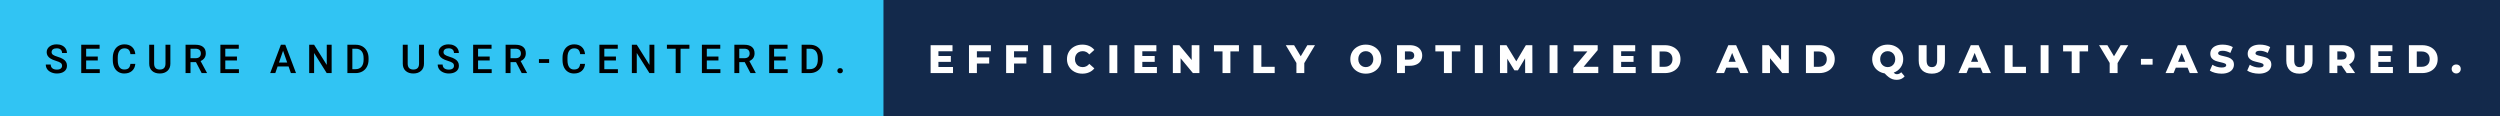
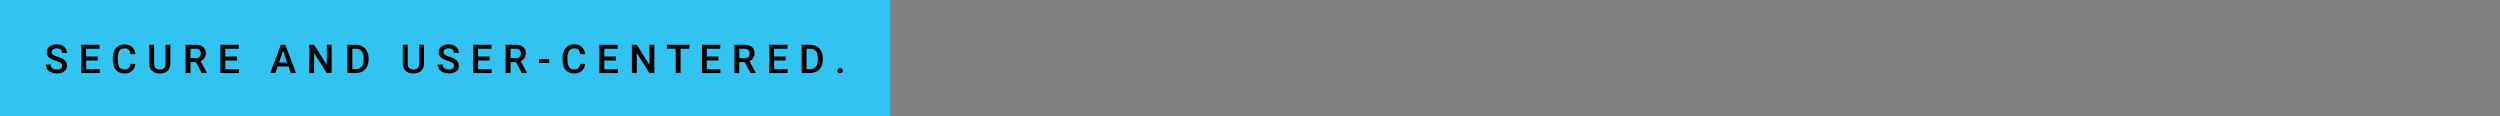
<svg xmlns="http://www.w3.org/2000/svg" width="752.46" height="35" viewBox="0 0 752.46 35">
  <rect x="0" y="0" width="752.46" height="35" fill="#808080" stroke="none" />
  <rect class="svg__rect" x="0" y="0" width="267.91" height="35" fill="#31C4F3" />
-   <rect class="svg__rect" x="265.91" y="0" width="486.55" height="35" fill="#13294B" />
-   <path class="svg__text" d="M13.78 19.42L13.78 19.42L15.27 19.42Q15.27 20.15 15.75 20.55Q16.23 20.95 17.12 20.95L17.12 20.95Q17.90 20.95 18.29 20.63Q18.68 20.32 18.68 19.80L18.68 19.80Q18.68 19.24 18.28 18.94Q17.89 18.63 16.85 18.32Q15.82 18.01 15.21 17.63L15.21 17.63Q14.05 16.90 14.05 15.72L14.05 15.72Q14.05 14.69 14.89 14.02Q15.73 13.35 17.07 13.35L17.07 13.35Q17.96 13.35 18.66 13.68Q19.36 14.01 19.75 14.61Q20.15 15.22 20.15 15.96L20.15 15.96L18.68 15.96Q18.68 15.29 18.26 14.91Q17.84 14.54 17.06 14.54L17.06 14.54Q16.33 14.54 15.93 14.85Q15.53 15.16 15.53 15.71L15.53 15.71Q15.53 16.18 15.96 16.50Q16.40 16.81 17.39 17.10Q18.39 17.40 18.99 17.78Q19.60 18.16 19.88 18.65Q20.16 19.13 20.16 19.79L20.16 19.79Q20.16 20.86 19.34 21.49Q18.52 22.12 17.12 22.12L17.12 22.12Q16.20 22.12 15.42 21.77Q14.64 21.43 14.21 20.83Q13.78 20.22 13.78 19.42ZM30.03 22L24.45 22L24.45 13.47L29.98 13.47L29.98 14.66L25.93 14.66L25.93 17.02L29.43 17.02L29.43 18.19L25.93 18.19L25.93 20.82L30.03 20.82L30.03 22ZM33.95 18.19L33.95 18.19L33.95 17.39Q33.95 16.19 34.38 15.27Q34.81 14.35 35.61 13.85Q36.41 13.35 37.46 13.35L37.46 13.35Q38.87 13.35 39.73 14.12Q40.59 14.89 40.73 16.29L40.73 16.29L39.25 16.29Q39.15 15.37 38.72 14.96Q38.29 14.55 37.46 14.55L37.46 14.55Q36.49 14.55 35.97 15.26Q35.45 15.96 35.44 17.33L35.44 17.33L35.44 18.09Q35.44 19.47 35.93 20.20Q36.43 20.92 37.39 20.92L37.39 20.92Q38.26 20.92 38.70 20.53Q39.14 20.14 39.25 19.22L39.25 19.22L40.73 19.22Q40.60 20.59 39.72 21.35Q38.84 22.12 37.39 22.12L37.39 22.12Q36.37 22.12 35.59 21.63Q34.81 21.15 34.39 20.26Q33.97 19.37 33.95 18.19ZM44.91 19.16L44.91 19.16L44.91 13.47L46.39 13.47L46.39 19.18Q46.39 20.03 46.82 20.48Q47.25 20.93 48.10 20.93L48.10 20.93Q49.81 20.93 49.81 19.13L49.81 19.13L49.81 13.47L51.28 13.47L51.28 19.17Q51.28 20.53 50.41 21.32Q49.54 22.12 48.10 22.12L48.10 22.12Q46.63 22.12 45.77 21.33Q44.91 20.55 44.91 19.16ZM57.34 22L55.85 22L55.85 13.47L58.85 13.47Q60.33 13.47 61.13 14.13Q61.94 14.79 61.94 16.05L61.94 16.05Q61.94 16.90 61.52 17.48Q61.11 18.06 60.37 18.37L60.37 18.37L62.29 21.92L62.29 22L60.70 22L58.99 18.71L57.34 18.71L57.34 22ZM57.34 14.66L57.34 17.52L58.86 17.52Q59.61 17.52 60.03 17.15Q60.45 16.77 60.45 16.11L60.45 16.11Q60.45 15.43 60.06 15.05Q59.67 14.68 58.90 14.66L58.90 14.66L57.34 14.66ZM71.91 22L66.33 22L66.33 13.47L71.87 13.47L71.87 14.66L67.81 14.66L67.81 17.02L71.32 17.02L71.32 18.19L67.81 18.19L67.81 20.82L71.91 20.82L71.91 22ZM82.86 22L81.32 22L84.54 13.47L85.87 13.47L89.10 22L87.55 22L86.86 20.01L83.55 20.01L82.86 22ZM85.20 15.28L83.97 18.82L86.44 18.82L85.20 15.28ZM94.54 22L93.06 22L93.06 13.47L94.54 13.47L98.35 19.54L98.35 13.47L99.82 13.47L99.82 22L98.34 22L94.54 15.95L94.54 22ZM107.02 22L104.56 22L104.56 13.47L107.08 13.47Q108.21 13.47 109.09 13.97Q109.97 14.48 110.45 15.40Q110.93 16.33 110.93 17.52L110.93 17.52L110.93 17.95Q110.93 19.16 110.44 20.08Q109.96 21.00 109.07 21.50Q108.17 22 107.02 22L107.02 22ZM106.05 14.66L106.05 20.82L107.01 20.82Q108.18 20.82 108.80 20.09Q109.43 19.36 109.44 17.99L109.44 17.99L109.44 17.52Q109.44 16.13 108.83 15.40Q108.23 14.66 107.08 14.66L107.08 14.66L106.05 14.66ZM121.23 19.16L121.23 19.16L121.23 13.47L122.71 13.47L122.71 19.18Q122.71 20.03 123.14 20.48Q123.58 20.93 124.42 20.93L124.42 20.93Q126.13 20.93 126.13 19.13L126.13 19.13L126.13 13.47L127.61 13.47L127.61 19.17Q127.61 20.53 126.74 21.32Q125.87 22.12 124.42 22.12L124.42 22.12Q122.96 22.12 122.09 21.33Q121.23 20.55 121.23 19.16ZM131.74 19.42L131.74 19.42L133.23 19.42Q133.23 20.15 133.71 20.55Q134.19 20.95 135.08 20.95L135.08 20.95Q135.86 20.95 136.25 20.63Q136.64 20.32 136.64 19.80L136.64 19.80Q136.64 19.24 136.24 18.94Q135.85 18.63 134.81 18.32Q133.78 18.01 133.17 17.63L133.17 17.63Q132.01 16.90 132.01 15.72L132.01 15.72Q132.01 14.69 132.85 14.02Q133.69 13.35 135.03 13.35L135.03 13.35Q135.92 13.35 136.62 13.68Q137.32 14.01 137.72 14.61Q138.11 15.22 138.11 15.96L138.11 15.96L136.64 15.96Q136.64 15.29 136.22 14.91Q135.80 14.54 135.02 14.54L135.02 14.54Q134.29 14.54 133.89 14.85Q133.49 15.16 133.49 15.71L133.49 15.71Q133.49 16.18 133.92 16.50Q134.36 16.81 135.35 17.10Q136.35 17.40 136.95 17.78Q137.56 18.16 137.84 18.65Q138.12 19.13 138.12 19.79L138.12 19.79Q138.12 20.86 137.30 21.49Q136.48 22.12 135.08 22.12L135.08 22.12Q134.16 22.12 133.38 21.77Q132.61 21.43 132.18 20.83Q131.74 20.22 131.74 19.42ZM147.99 22L142.41 22L142.41 13.47L147.95 13.47L147.95 14.66L143.89 14.66L143.89 17.02L147.39 17.02L147.39 18.19L143.89 18.19L143.89 20.82L147.99 20.82L147.99 22ZM153.66 22L152.18 22L152.18 13.47L155.18 13.47Q156.66 13.47 157.46 14.13Q158.26 14.79 158.26 16.05L158.26 16.05Q158.26 16.90 157.85 17.48Q157.44 18.06 156.70 18.37L156.70 18.37L158.62 21.92L158.62 22L157.03 22L155.32 18.71L153.66 18.71L153.66 22ZM153.66 14.66L153.66 17.52L155.19 17.52Q155.94 17.52 156.36 17.15Q156.78 16.77 156.78 16.11L156.78 16.11Q156.78 15.43 156.39 15.05Q156.00 14.68 155.23 14.66L155.23 14.66L153.66 14.66ZM165.28 18.95L162.21 18.95L162.21 17.80L165.28 17.80L165.28 18.95ZM169.31 18.19L169.31 18.19L169.31 17.39Q169.31 16.19 169.74 15.27Q170.17 14.35 170.97 13.85Q171.77 13.35 172.82 13.35L172.82 13.35Q174.23 13.35 175.09 14.12Q175.95 14.89 176.09 16.29L176.09 16.29L174.62 16.29Q174.51 15.37 174.08 14.96Q173.65 14.55 172.82 14.55L172.82 14.55Q171.85 14.55 171.33 15.26Q170.81 15.96 170.80 17.33L170.80 17.33L170.80 18.09Q170.80 19.47 171.30 20.20Q171.79 20.92 172.75 20.92L172.75 20.92Q173.62 20.92 174.06 20.53Q174.50 20.14 174.62 19.22L174.62 19.22L176.09 19.22Q175.97 20.59 175.09 21.35Q174.21 22.12 172.75 22.12L172.75 22.12Q171.73 22.12 170.95 21.63Q170.18 21.15 169.75 20.26Q169.33 19.37 169.31 18.19ZM185.98 22L180.41 22L180.41 13.47L185.94 13.47L185.94 14.66L181.89 14.66L181.89 17.02L185.39 17.02L185.39 18.19L181.89 18.19L181.89 20.82L185.98 20.82L185.98 22ZM191.66 22L190.18 22L190.18 13.47L191.66 13.47L195.48 19.54L195.48 13.47L196.95 13.47L196.95 22L195.47 22L191.66 15.95L191.66 22ZM203.37 14.66L200.73 14.66L200.73 13.47L207.50 13.47L207.50 14.66L204.84 14.66L204.84 22L203.37 22L203.37 14.66ZM216.83 22L211.26 22L211.26 13.47L216.79 13.47L216.79 14.66L212.74 14.66L212.74 17.02L216.24 17.02L216.24 18.19L212.74 18.19L212.74 20.82L216.83 20.82L216.83 22ZM222.51 22L221.03 22L221.03 13.47L224.03 13.47Q225.51 13.47 226.31 14.13Q227.11 14.79 227.11 16.05L227.11 16.05Q227.11 16.90 226.70 17.48Q226.29 18.06 225.55 18.37L225.55 18.37L227.46 21.92L227.46 22L225.88 22L224.16 18.71L222.51 18.71L222.51 22ZM222.51 14.66L222.51 17.52L224.04 17.52Q224.79 17.52 225.21 17.15Q225.63 16.77 225.63 16.11L225.63 16.11Q225.63 15.43 225.24 15.05Q224.85 14.68 224.08 14.66L224.08 14.66L222.51 14.66ZM237.08 22L231.51 22L231.51 13.47L237.04 13.47L237.04 14.66L232.99 14.66L232.99 17.02L236.49 17.02L236.49 18.19L232.99 18.19L232.99 20.82L237.08 20.82L237.08 22ZM243.73 22L241.28 22L241.28 13.47L243.80 13.47Q244.93 13.47 245.81 13.97Q246.68 14.48 247.16 15.40Q247.64 16.33 247.64 17.52L247.64 17.52L247.64 17.95Q247.64 19.16 247.16 20.08Q246.68 21.00 245.78 21.50Q244.89 22 243.73 22L243.73 22ZM242.76 14.66L242.76 20.82L243.73 20.82Q244.89 20.82 245.52 20.09Q246.14 19.36 246.15 17.99L246.15 17.99L246.15 17.52Q246.15 16.13 245.55 15.40Q244.95 14.66 243.80 14.66L243.80 14.66L242.76 14.66ZM252.25 21.85Q252.03 21.63 252.03 21.29Q252.03 20.95 252.25 20.73Q252.47 20.50 252.86 20.50L252.86 20.50Q253.26 20.50 253.47 20.73Q253.69 20.95 253.69 21.29L253.69 21.29Q253.69 21.63 253.47 21.84Q253.26 22.06 252.86 22.06L252.86 22.06Q252.48 22.06 252.25 21.85Z" fill="#000000" />
-   <path class="svg__text" d="M286.84 22L280.10 22L280.10 13.60L286.69 13.60L286.69 15.44L282.45 15.44L282.45 16.85L286.19 16.85L286.19 18.63L282.45 18.63L282.45 20.17L286.84 20.17L286.84 22ZM294.03 22L291.65 22L291.65 13.60L298.24 13.60L298.24 15.44L294.03 15.44L294.03 17.28L297.73 17.28L297.73 19.12L294.03 19.12L294.03 22ZM305.21 22L302.83 22L302.83 13.60L309.42 13.60L309.42 15.44L305.21 15.44L305.21 17.28L308.92 17.28L308.92 19.12L305.21 19.12L305.21 22ZM316.40 22L314.02 22L314.02 13.60L316.40 13.60L316.40 22ZM321.14 17.80L321.14 17.80Q321.14 16.54 321.74 15.54Q322.34 14.55 323.39 13.99Q324.44 13.43 325.76 13.43L325.76 13.43Q326.91 13.43 327.84 13.84Q328.76 14.25 329.38 15.02L329.38 15.02L327.86 16.39Q327.05 15.40 325.88 15.40L325.88 15.40Q325.20 15.40 324.66 15.70Q324.13 16 323.84 16.54Q323.54 17.09 323.54 17.80L323.54 17.80Q323.54 18.51 323.84 19.05Q324.13 19.60 324.66 19.90Q325.20 20.20 325.88 20.20L325.88 20.20Q327.05 20.20 327.86 19.22L327.86 19.22L329.38 20.58Q328.77 21.35 327.84 21.76Q326.91 22.17 325.76 22.17L325.76 22.17Q324.44 22.17 323.39 21.61Q322.34 21.05 321.74 20.05Q321.14 19.06 321.14 17.80ZM336.29 22L333.91 22L333.91 13.60L336.29 13.60L336.29 22ZM348.21 22L341.46 22L341.46 13.60L348.05 13.60L348.05 15.44L343.82 15.44L343.82 16.85L347.55 16.85L347.55 18.63L343.82 18.63L343.82 20.17L348.21 20.17L348.21 22ZM355.34 22L353.01 22L353.01 13.60L354.97 13.60L358.68 18.07L358.68 13.60L361.00 13.60L361.00 22L359.05 22L355.34 17.52L355.34 22ZM367.96 15.48L365.38 15.48L365.38 13.60L372.90 13.60L372.90 15.48L370.33 15.48L370.33 22L367.96 22L367.96 15.48ZM383.66 22L377.27 22L377.27 13.60L379.65 13.60L379.65 20.11L383.66 20.11L383.66 22ZM390.20 18.95L387.00 13.60L389.50 13.60L391.50 16.94L393.49 13.60L395.79 13.60L392.57 18.99L392.57 22L390.20 22L390.20 18.95ZM406.42 17.80L406.42 17.80Q406.42 16.55 407.02 15.55Q407.63 14.56 408.69 14.00Q409.75 13.43 411.08 13.43L411.08 13.43Q412.41 13.43 413.48 14.00Q414.54 14.56 415.15 15.55Q415.75 16.55 415.75 17.80L415.75 17.80Q415.75 19.05 415.15 20.04Q414.54 21.04 413.48 21.60Q412.42 22.17 411.08 22.17L411.08 22.17Q409.75 22.17 408.69 21.60Q407.63 21.04 407.02 20.04Q406.42 19.05 406.42 17.80ZM408.82 17.80L408.82 17.80Q408.82 18.51 409.12 19.05Q409.42 19.60 409.94 19.90Q410.45 20.20 411.08 20.20L411.08 20.20Q411.72 20.20 412.24 19.90Q412.75 19.60 413.05 19.05Q413.35 18.51 413.35 17.80L413.35 17.80Q413.35 17.09 413.05 16.54Q412.75 16 412.24 15.70Q411.72 15.40 411.08 15.40L411.08 15.40Q410.45 15.40 409.93 15.70Q409.42 16 409.12 16.54Q408.82 17.09 408.82 17.80ZM422.86 22L420.48 22L420.48 13.60L424.33 13.60Q425.46 13.60 426.30 13.98Q427.14 14.35 427.60 15.06Q428.06 15.76 428.06 16.71L428.06 16.71Q428.06 17.66 427.60 18.35Q427.14 19.05 426.30 19.42Q425.46 19.80 424.33 19.80L424.33 19.80L422.86 19.80L422.86 22ZM422.86 15.47L422.86 17.93L424.18 17.93Q424.91 17.93 425.28 17.61Q425.66 17.29 425.66 16.71L425.66 16.71Q425.66 16.12 425.28 15.80Q424.91 15.47 424.18 15.47L424.18 15.47L422.86 15.47ZM434.60 15.48L432.02 15.48L432.02 13.60L439.54 13.60L439.54 15.48L436.98 15.48L436.98 22L434.60 22L434.60 15.48ZM446.29 22L443.91 22L443.91 13.60L446.29 13.60L446.29 22ZM453.66 22L451.47 22L451.47 13.60L453.42 13.60L456.38 18.45L459.26 13.60L461.21 13.60L461.23 22L459.05 22L459.03 17.55L456.87 21.17L455.81 21.17L453.66 17.67L453.66 22ZM468.78 22L466.40 22L466.40 13.60L468.78 13.60L468.78 22ZM481.06 22L473.53 22L473.53 20.51L477.77 15.48L473.64 15.48L473.64 13.60L480.88 13.60L480.88 15.09L476.64 20.11L481.06 20.11L481.06 22ZM492.32 22L485.58 22L485.58 13.60L492.17 13.60L492.17 15.44L487.94 15.44L487.94 16.85L491.67 16.85L491.67 18.63L487.94 18.63L487.94 20.17L492.32 20.17L492.32 22ZM501.10 22L497.13 22L497.13 13.60L501.10 13.60Q502.48 13.60 503.55 14.12Q504.62 14.63 505.21 15.58Q505.80 16.53 505.80 17.80L505.80 17.80Q505.80 19.07 505.21 20.02Q504.62 20.97 503.55 21.48Q502.48 22 501.10 22L501.10 22ZM499.51 15.50L499.51 20.10L501.01 20.10Q502.09 20.10 502.74 19.49Q503.39 18.88 503.39 17.80L503.39 17.80Q503.39 16.72 502.74 16.11Q502.09 15.50 501.01 15.50L501.01 15.50L499.51 15.50ZM518.91 22L516.49 22L520.20 13.60L522.54 13.60L526.26 22L523.79 22L523.13 20.37L519.58 20.37L518.91 22ZM521.35 15.93L520.27 18.61L522.43 18.61L521.35 15.93ZM532.74 22L530.41 22L530.41 13.60L532.37 13.60L536.08 18.07L536.08 13.60L538.40 13.60L538.40 22L536.45 22L532.74 17.52L532.74 22ZM547.54 22L543.56 22L543.56 13.60L547.54 13.60Q548.92 13.60 549.99 14.12Q551.05 14.63 551.64 15.58Q552.23 16.53 552.23 17.80L552.23 17.80Q552.23 19.07 551.64 20.02Q551.05 20.97 549.99 21.48Q548.92 22 547.54 22L547.54 22ZM545.94 15.50L545.94 20.10L547.44 20.10Q548.52 20.10 549.18 19.49Q549.83 18.88 549.83 17.80L549.83 17.80Q549.83 16.72 549.18 16.11Q548.52 15.50 547.44 15.50L547.44 15.50L545.94 15.50ZM563.50 17.80L563.50 17.80Q563.50 16.55 564.11 15.55Q564.71 14.56 565.77 14.00Q566.84 13.43 568.17 13.43L568.17 13.43Q569.50 13.43 570.56 14.00Q571.63 14.56 572.23 15.55Q572.84 16.55 572.84 17.80L572.84 17.80Q572.84 19.22 572.06 20.30Q571.29 21.39 569.98 21.85L569.98 21.85Q570.22 22.12 570.46 22.23Q570.69 22.33 570.96 22.33L570.96 22.33Q571.67 22.33 572.24 21.75L572.24 21.75L573.27 22.97Q572.85 23.49 572.24 23.76Q571.64 24.03 570.92 24.03L570.92 24.03Q570.22 24.03 569.66 23.85Q569.09 23.67 568.52 23.25Q567.95 22.84 567.25 22.09L567.25 22.09Q566.16 21.91 565.30 21.31Q564.45 20.72 563.98 19.81Q563.50 18.89 563.50 17.80ZM565.90 17.80L565.90 17.80Q565.90 18.51 566.20 19.05Q566.50 19.60 567.02 19.90Q567.54 20.20 568.17 20.20L568.17 20.20Q568.81 20.20 569.32 19.90Q569.84 19.60 570.14 19.05Q570.44 18.51 570.44 17.80L570.44 17.80Q570.44 17.09 570.14 16.54Q569.84 16 569.32 15.70Q568.81 15.40 568.17 15.40L568.17 15.40Q567.53 15.40 567.02 15.70Q566.50 16 566.20 16.54Q565.90 17.09 565.90 17.80ZM577.50 18.26L577.50 18.26L577.50 13.60L579.88 13.60L579.88 18.19Q579.88 20.20 581.47 20.20L581.47 20.20Q583.05 20.20 583.05 18.19L583.05 18.19L583.05 13.60L585.39 13.60L585.39 18.26Q585.39 20.13 584.35 21.15Q583.31 22.17 581.45 22.17L581.45 22.17Q579.57 22.17 578.53 21.15Q577.50 20.13 577.50 18.26ZM591.90 22L589.47 22L593.18 13.60L595.53 13.60L599.24 22L596.77 22L596.11 20.37L592.56 20.37L591.90 22ZM594.34 15.93L593.25 18.61L595.41 18.61L594.34 15.93ZM609.78 22L603.39 22L603.39 13.60L605.77 13.60L605.77 20.11L609.78 20.11L609.78 22ZM616.58 22L614.20 22L614.20 13.60L616.58 13.60L616.58 22ZM623.55 15.48L620.96 15.48L620.96 13.60L628.48 13.60L628.48 15.48L625.92 15.48L625.92 22L623.55 22L623.55 15.48ZM634.98 18.95L631.78 13.60L634.29 13.60L636.28 16.94L638.27 13.60L640.57 13.60L637.36 18.99L637.36 22L634.98 22L634.98 18.95ZM647.90 19.46L644.39 19.46L644.39 17.71L647.90 17.71L647.90 19.46ZM654.21 22L651.79 22L655.50 13.60L657.84 13.60L661.55 22L659.09 22L658.43 20.37L654.88 20.37L654.21 22ZM656.65 15.93L655.57 18.61L657.73 18.61L656.65 15.93ZM665.12 21.24L665.12 21.24L665.90 19.49Q666.47 19.86 667.21 20.09Q667.95 20.32 668.67 20.32L668.67 20.32Q670.04 20.32 670.05 19.64L670.05 19.64Q670.05 19.28 669.66 19.11Q669.27 18.93 668.40 18.74L668.40 18.74Q667.45 18.53 666.81 18.30Q666.18 18.06 665.72 17.55Q665.27 17.03 665.27 16.16L665.27 16.16Q665.27 15.39 665.69 14.77Q666.11 14.15 666.94 13.79Q667.78 13.43 668.98 13.43L668.98 13.43Q669.81 13.43 670.62 13.62Q671.42 13.80 672.04 14.17L672.04 14.17L671.30 15.93Q670.10 15.28 668.97 15.28L668.97 15.28Q668.26 15.28 667.94 15.49Q667.62 15.70 667.62 16.04L667.62 16.04Q667.62 16.37 668.00 16.54Q668.39 16.71 669.24 16.89L669.24 16.89Q670.20 17.10 670.83 17.33Q671.46 17.56 671.92 18.07Q672.38 18.58 672.38 19.46L672.38 19.46Q672.38 20.21 671.96 20.83Q671.55 21.44 670.70 21.80Q669.86 22.17 668.66 22.17L668.66 22.17Q667.64 22.17 666.68 21.92Q665.72 21.67 665.12 21.24ZM676.37 21.24L676.37 21.24L677.15 19.49Q677.72 19.86 678.46 20.09Q679.20 20.32 679.92 20.32L679.92 20.32Q681.29 20.32 681.30 19.64L681.30 19.64Q681.30 19.28 680.91 19.11Q680.52 18.93 679.65 18.74L679.65 18.74Q678.70 18.53 678.06 18.30Q677.43 18.06 676.97 17.55Q676.52 17.03 676.52 16.16L676.52 16.16Q676.52 15.39 676.94 14.77Q677.36 14.15 678.19 13.79Q679.03 13.43 680.23 13.43L680.23 13.43Q681.06 13.43 681.87 13.62Q682.67 13.80 683.29 14.17L683.29 14.17L682.55 15.93Q681.35 15.28 680.22 15.28L680.22 15.28Q679.51 15.28 679.19 15.49Q678.87 15.70 678.87 16.04L678.87 16.04Q678.87 16.37 679.25 16.54Q679.64 16.71 680.49 16.89L680.49 16.89Q681.45 17.10 682.08 17.33Q682.71 17.56 683.17 18.07Q683.63 18.58 683.63 19.46L683.63 19.46Q683.63 20.21 683.21 20.83Q682.80 21.44 681.95 21.80Q681.11 22.17 679.91 22.17L679.91 22.17Q678.89 22.17 677.93 21.92Q676.97 21.67 676.37 21.24ZM688.14 18.26L688.14 18.26L688.14 13.60L690.52 13.60L690.52 18.19Q690.52 20.20 692.11 20.20L692.11 20.20Q693.69 20.20 693.69 18.19L693.69 18.19L693.69 13.60L696.04 13.60L696.04 18.26Q696.04 20.13 695.00 21.15Q693.96 22.17 692.09 22.17L692.09 22.17Q690.21 22.17 689.18 21.15Q688.14 20.13 688.14 18.26ZM703.50 22L701.12 22L701.12 13.60L704.97 13.60Q706.11 13.60 706.95 13.98Q707.79 14.35 708.24 15.06Q708.70 15.76 708.70 16.71L708.70 16.71Q708.70 17.62 708.27 18.30Q707.84 18.98 707.05 19.36L707.05 19.36L708.86 22L706.32 22L704.80 19.77L703.50 19.77L703.50 22ZM703.50 15.47L703.50 17.93L704.82 17.93Q705.55 17.93 705.93 17.61Q706.30 17.29 706.30 16.71L706.30 16.71Q706.30 16.12 705.93 15.79Q705.55 15.47 704.82 15.47L704.82 15.47L703.50 15.47ZM720.23 22L713.49 22L713.49 13.60L720.08 13.60L720.08 15.44L715.84 15.44L715.84 16.85L719.57 16.85L719.57 18.63L715.84 18.63L715.84 20.17L720.23 20.17L720.23 22ZM729.01 22L725.04 22L725.04 13.60L729.01 13.60Q730.39 13.60 731.46 14.12Q732.52 14.63 733.11 15.58Q733.70 16.53 733.70 17.80L733.70 17.80Q733.70 19.07 733.11 20.02Q732.52 20.97 731.46 21.48Q730.39 22 729.01 22L729.01 22ZM727.41 15.50L727.41 20.10L728.91 20.10Q729.99 20.10 730.65 19.49Q731.30 18.88 731.30 17.80L731.30 17.80Q731.30 16.72 730.65 16.11Q729.99 15.50 728.91 15.50L728.91 15.50L727.41 15.50ZM737.91 20.75L737.91 20.75Q737.91 20.15 738.30 19.78Q738.69 19.41 739.29 19.41L739.29 19.41Q739.88 19.41 740.27 19.78Q740.65 20.15 740.65 20.75L740.65 20.75Q740.65 21.34 740.26 21.72Q739.87 22.11 739.29 22.11L739.29 22.11Q738.71 22.11 738.31 21.72Q737.91 21.34 737.91 20.75Z" fill="#FFFFFF" x="278.91" />
+   <path class="svg__text" d="M13.78 19.42L13.78 19.42L15.27 19.42Q15.27 20.15 15.75 20.55Q16.23 20.95 17.12 20.95L17.12 20.95Q17.90 20.95 18.29 20.63Q18.68 20.32 18.68 19.80L18.68 19.80Q18.68 19.24 18.28 18.94Q17.89 18.63 16.85 18.32Q15.82 18.01 15.21 17.63L15.21 17.63Q14.05 16.90 14.05 15.72L14.05 15.72Q14.05 14.69 14.89 14.02Q15.73 13.35 17.07 13.35L17.07 13.35Q17.96 13.35 18.66 13.68Q19.36 14.01 19.75 14.61Q20.15 15.22 20.15 15.96L20.15 15.96L18.68 15.96Q18.68 15.29 18.26 14.91Q17.84 14.54 17.06 14.54L17.06 14.54Q16.33 14.54 15.93 14.85Q15.53 15.16 15.53 15.71L15.53 15.71Q15.53 16.18 15.96 16.50Q16.40 16.81 17.39 17.10Q18.39 17.40 18.99 17.78Q19.60 18.16 19.88 18.65Q20.16 19.13 20.16 19.79L20.16 19.79Q20.16 20.86 19.34 21.49Q18.52 22.12 17.12 22.12L17.12 22.12Q16.20 22.12 15.42 21.77Q14.64 21.43 14.21 20.83Q13.78 20.22 13.78 19.42ZM30.03 22L24.45 22L24.45 13.47L29.98 13.47L29.98 14.66L25.93 14.66L25.93 17.02L29.43 17.02L29.43 18.19L25.93 18.19L25.93 20.82L30.03 20.82L30.03 22ZM33.95 18.19L33.95 18.19L33.95 17.39Q33.95 16.19 34.38 15.27Q34.81 14.35 35.61 13.85Q36.41 13.35 37.46 13.35L37.46 13.35Q38.87 13.35 39.73 14.12Q40.59 14.89 40.73 16.29L40.73 16.29L39.25 16.29Q39.15 15.37 38.72 14.96Q38.29 14.55 37.46 14.55L37.46 14.55Q36.49 14.55 35.97 15.26Q35.45 15.96 35.44 17.33L35.44 17.33L35.44 18.09Q35.44 19.47 35.93 20.20Q36.43 20.92 37.39 20.92L37.39 20.92Q38.26 20.92 38.70 20.53Q39.14 20.14 39.25 19.22L39.25 19.22L40.73 19.22Q40.60 20.59 39.72 21.35Q38.84 22.12 37.39 22.12L37.39 22.12Q36.37 22.12 35.59 21.63Q34.81 21.15 34.39 20.26Q33.97 19.37 33.95 18.19ZM44.91 19.16L44.91 19.16L44.91 13.47L46.39 13.47L46.39 19.18Q46.39 20.03 46.82 20.48Q47.25 20.93 48.10 20.93L48.10 20.93Q49.81 20.93 49.81 19.13L49.81 19.13L49.81 13.47L51.28 13.47L51.28 19.17Q51.28 20.53 50.41 21.32Q49.54 22.12 48.10 22.12L48.10 22.12Q46.63 22.12 45.77 21.33Q44.91 20.55 44.91 19.16ZM57.34 22L55.85 22L55.85 13.47L58.85 13.47Q60.33 13.47 61.13 14.13Q61.94 14.79 61.94 16.05L61.94 16.05Q61.94 16.90 61.52 17.48Q61.11 18.06 60.37 18.37L60.37 18.37L62.29 21.92L62.29 22L60.70 22L58.99 18.71L57.34 18.71L57.34 22ZM57.34 14.66L57.34 17.52L58.86 17.52Q59.61 17.52 60.03 17.15Q60.45 16.77 60.45 16.11L60.45 16.11Q60.45 15.43 60.06 15.05Q59.67 14.68 58.90 14.66L58.90 14.66L57.34 14.66ZM71.91 22L66.33 22L66.33 13.47L71.87 13.47L71.87 14.66L67.81 14.66L67.81 17.02L71.32 17.02L71.32 18.19L67.81 18.19L67.81 20.82L71.91 20.82L71.91 22ZM82.86 22L81.32 22L84.54 13.47L85.87 13.47L89.10 22L87.55 22L86.86 20.01L83.55 20.01L82.86 22ZM85.20 15.28L83.97 18.82L86.44 18.82L85.20 15.28ZM94.54 22L93.06 22L93.06 13.47L94.54 13.47L98.35 19.54L98.35 13.47L99.82 13.47L99.82 22L98.34 22L94.54 15.95L94.54 22ZM107.02 22L104.56 22L104.56 13.47L107.08 13.47Q108.21 13.47 109.09 13.97Q109.97 14.48 110.45 15.40Q110.93 16.33 110.93 17.52L110.93 17.52L110.93 17.95Q110.93 19.16 110.44 20.08Q109.96 21.00 109.07 21.50Q108.17 22 107.02 22L107.02 22ZM106.05 14.66L106.05 20.82L107.01 20.82Q108.18 20.82 108.80 20.09Q109.43 19.36 109.44 17.99L109.44 17.99L109.44 17.52Q109.44 16.13 108.83 15.40Q108.23 14.66 107.08 14.66L107.08 14.66L106.05 14.66ZM121.23 19.16L121.23 19.16L121.23 13.47L122.71 13.47L122.71 19.18Q122.71 20.03 123.14 20.48Q123.58 20.93 124.42 20.93L124.42 20.93Q126.13 20.93 126.13 19.13L126.13 19.13L126.13 13.47L127.61 13.47L127.61 19.17Q127.61 20.53 126.74 21.32Q125.87 22.12 124.42 22.12L124.42 22.12Q122.96 22.12 122.09 21.33Q121.23 20.55 121.23 19.16ZM131.74 19.42L131.74 19.42L133.23 19.42Q133.23 20.15 133.71 20.55Q134.19 20.95 135.08 20.95L135.08 20.95Q135.86 20.95 136.25 20.63Q136.64 20.32 136.64 19.80L136.64 19.80Q136.64 19.24 136.24 18.94Q135.85 18.63 134.81 18.32Q133.78 18.01 133.17 17.63L133.17 17.63Q132.01 16.90 132.01 15.72L132.01 15.72Q132.01 14.69 132.85 14.02Q133.69 13.35 135.03 13.35L135.03 13.35Q135.92 13.35 136.62 13.68Q137.32 14.01 137.72 14.61Q138.11 15.22 138.11 15.96L138.11 15.96L136.64 15.96Q136.64 15.29 136.22 14.91Q135.80 14.54 135.02 14.54L135.02 14.54Q134.29 14.54 133.89 14.85Q133.49 15.16 133.49 15.71L133.49 15.71Q133.49 16.18 133.92 16.50Q134.36 16.81 135.35 17.10Q136.35 17.40 136.95 17.78Q137.56 18.16 137.84 18.65Q138.12 19.13 138.12 19.79L138.12 19.79Q138.12 20.86 137.30 21.49Q136.48 22.12 135.08 22.12L135.08 22.12Q134.16 22.12 133.38 21.77Q132.61 21.43 132.18 20.83Q131.74 20.22 131.74 19.42ZM147.99 22L142.41 22L142.41 13.47L147.95 13.47L147.95 14.66L143.89 14.66L143.89 17.02L147.39 17.02L147.39 18.19L143.89 18.19L143.89 20.82L147.99 20.82L147.99 22ZM153.66 22L152.18 22L152.18 13.47L155.18 13.47Q156.66 13.47 157.46 14.13Q158.26 14.79 158.26 16.05L158.26 16.05Q158.26 16.90 157.85 17.48Q157.44 18.06 156.70 18.37L156.70 18.37L158.62 21.92L158.62 22L157.03 22L155.32 18.71L153.66 18.71L153.66 22ZM153.66 14.66L153.66 17.52L155.19 17.52Q155.94 17.52 156.36 17.15Q156.78 16.77 156.78 16.11L156.78 16.11Q156.78 15.43 156.39 15.05Q156.00 14.68 155.23 14.66L155.23 14.66L153.66 14.66ZM165.28 18.95L162.21 18.95L162.21 17.80L165.28 17.80L165.28 18.95ZM169.31 18.19L169.31 18.19L169.31 17.39Q169.31 16.19 169.74 15.27Q170.17 14.35 170.97 13.85Q171.77 13.35 172.82 13.35L172.82 13.35Q174.23 13.35 175.09 14.12Q175.95 14.89 176.09 16.29L176.09 16.29L174.62 16.29Q174.51 15.37 174.08 14.96Q173.65 14.55 172.82 14.55L172.82 14.55Q171.85 14.55 171.33 15.26Q170.81 15.96 170.80 17.33L170.80 17.33L170.80 18.09Q170.80 19.47 171.30 20.20Q171.79 20.92 172.75 20.92L172.75 20.92Q173.62 20.92 174.06 20.53Q174.50 20.14 174.62 19.22L174.62 19.22L176.09 19.22Q175.97 20.59 175.09 21.35Q174.21 22.12 172.75 22.12L172.75 22.12Q171.73 22.12 170.95 21.63Q170.18 21.15 169.75 20.26Q169.33 19.37 169.31 18.19ZM185.98 22L180.41 22L180.41 13.47L185.94 13.47L185.94 14.66L181.89 14.66L181.89 17.02L185.39 17.02L185.39 18.19L181.89 18.19L181.89 20.82L185.98 20.82L185.98 22ZM191.66 22L190.18 22L190.18 13.47L191.66 13.47L195.48 19.54L195.48 13.47L196.95 13.47L196.95 22L195.47 22L191.66 15.95L191.66 22ZM203.37 14.66L200.73 14.66L200.73 13.47L207.50 13.47L207.50 14.66L204.84 14.66L204.84 22L203.37 22L203.37 14.66ZM216.83 22L211.26 22L211.26 13.47L216.79 13.47L216.79 14.66L212.74 14.66L212.74 17.02L216.24 17.02L216.24 18.19L212.74 18.19L212.74 20.82L216.83 20.82L216.83 22ZM222.51 22L221.03 22L221.03 13.47L224.03 13.47Q225.51 13.47 226.31 14.13Q227.11 14.79 227.11 16.05L227.11 16.05Q227.11 16.90 226.70 17.48Q226.29 18.06 225.55 18.37L225.55 18.37L227.46 21.92L227.46 22L225.88 22L224.16 18.71L222.51 18.71L222.51 22ZM222.51 14.66L222.51 17.52L224.04 17.52Q224.79 17.52 225.21 17.15Q225.63 16.77 225.63 16.11L225.63 16.11Q225.63 15.43 225.24 15.05Q224.85 14.68 224.08 14.66L224.08 14.66ZM237.08 22L231.51 22L231.51 13.47L237.04 13.47L237.04 14.66L232.99 14.66L232.99 17.02L236.49 17.02L236.49 18.19L232.99 18.19L232.99 20.82L237.08 20.82L237.08 22ZM243.73 22L241.28 22L241.28 13.47L243.80 13.47Q244.93 13.47 245.81 13.97Q246.68 14.48 247.16 15.40Q247.64 16.33 247.64 17.52L247.64 17.52L247.64 17.95Q247.64 19.16 247.16 20.08Q246.68 21.00 245.78 21.50Q244.89 22 243.73 22L243.73 22ZM242.76 14.66L242.76 20.82L243.73 20.82Q244.89 20.82 245.52 20.09Q246.14 19.36 246.15 17.99L246.15 17.99L246.15 17.52Q246.15 16.13 245.55 15.40Q244.95 14.66 243.80 14.66L243.80 14.66L242.76 14.66ZM252.25 21.85Q252.03 21.63 252.03 21.29Q252.03 20.95 252.25 20.73Q252.47 20.50 252.86 20.50L252.86 20.50Q253.26 20.50 253.47 20.73Q253.69 20.95 253.69 21.29L253.69 21.29Q253.69 21.63 253.47 21.84Q253.26 22.06 252.86 22.06L252.86 22.06Q252.48 22.06 252.25 21.85Z" fill="#000000" />
</svg>